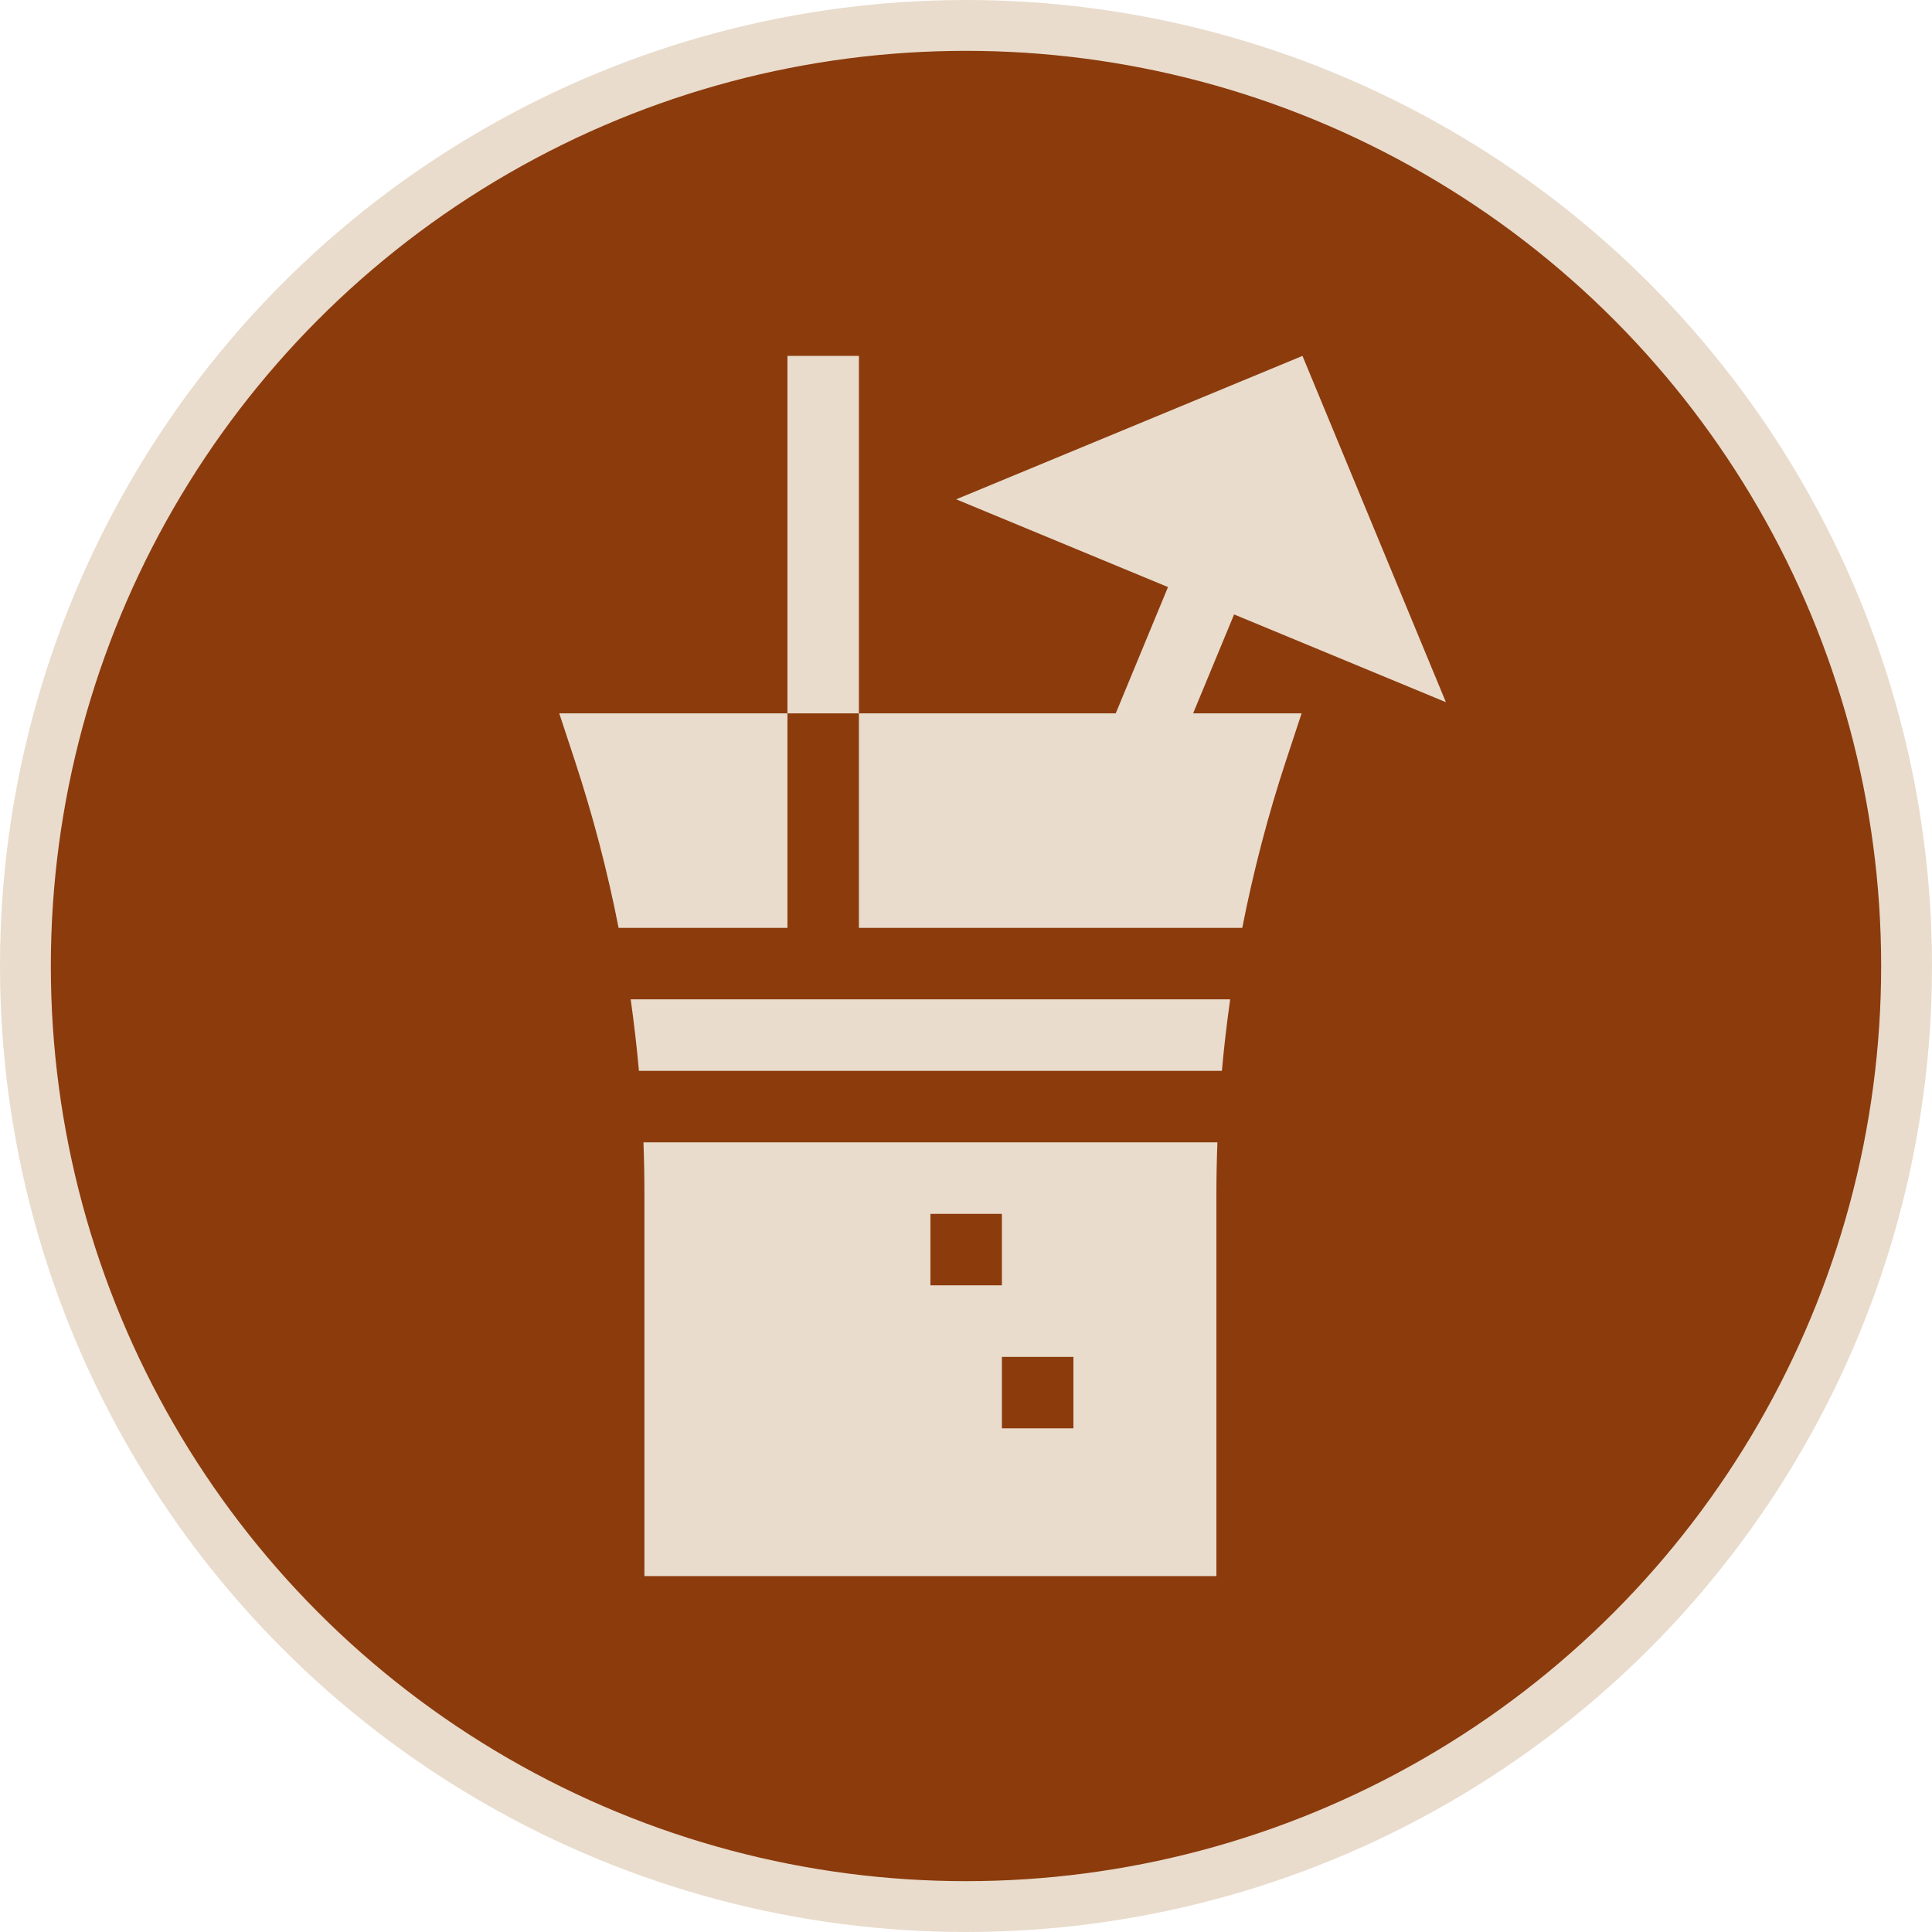
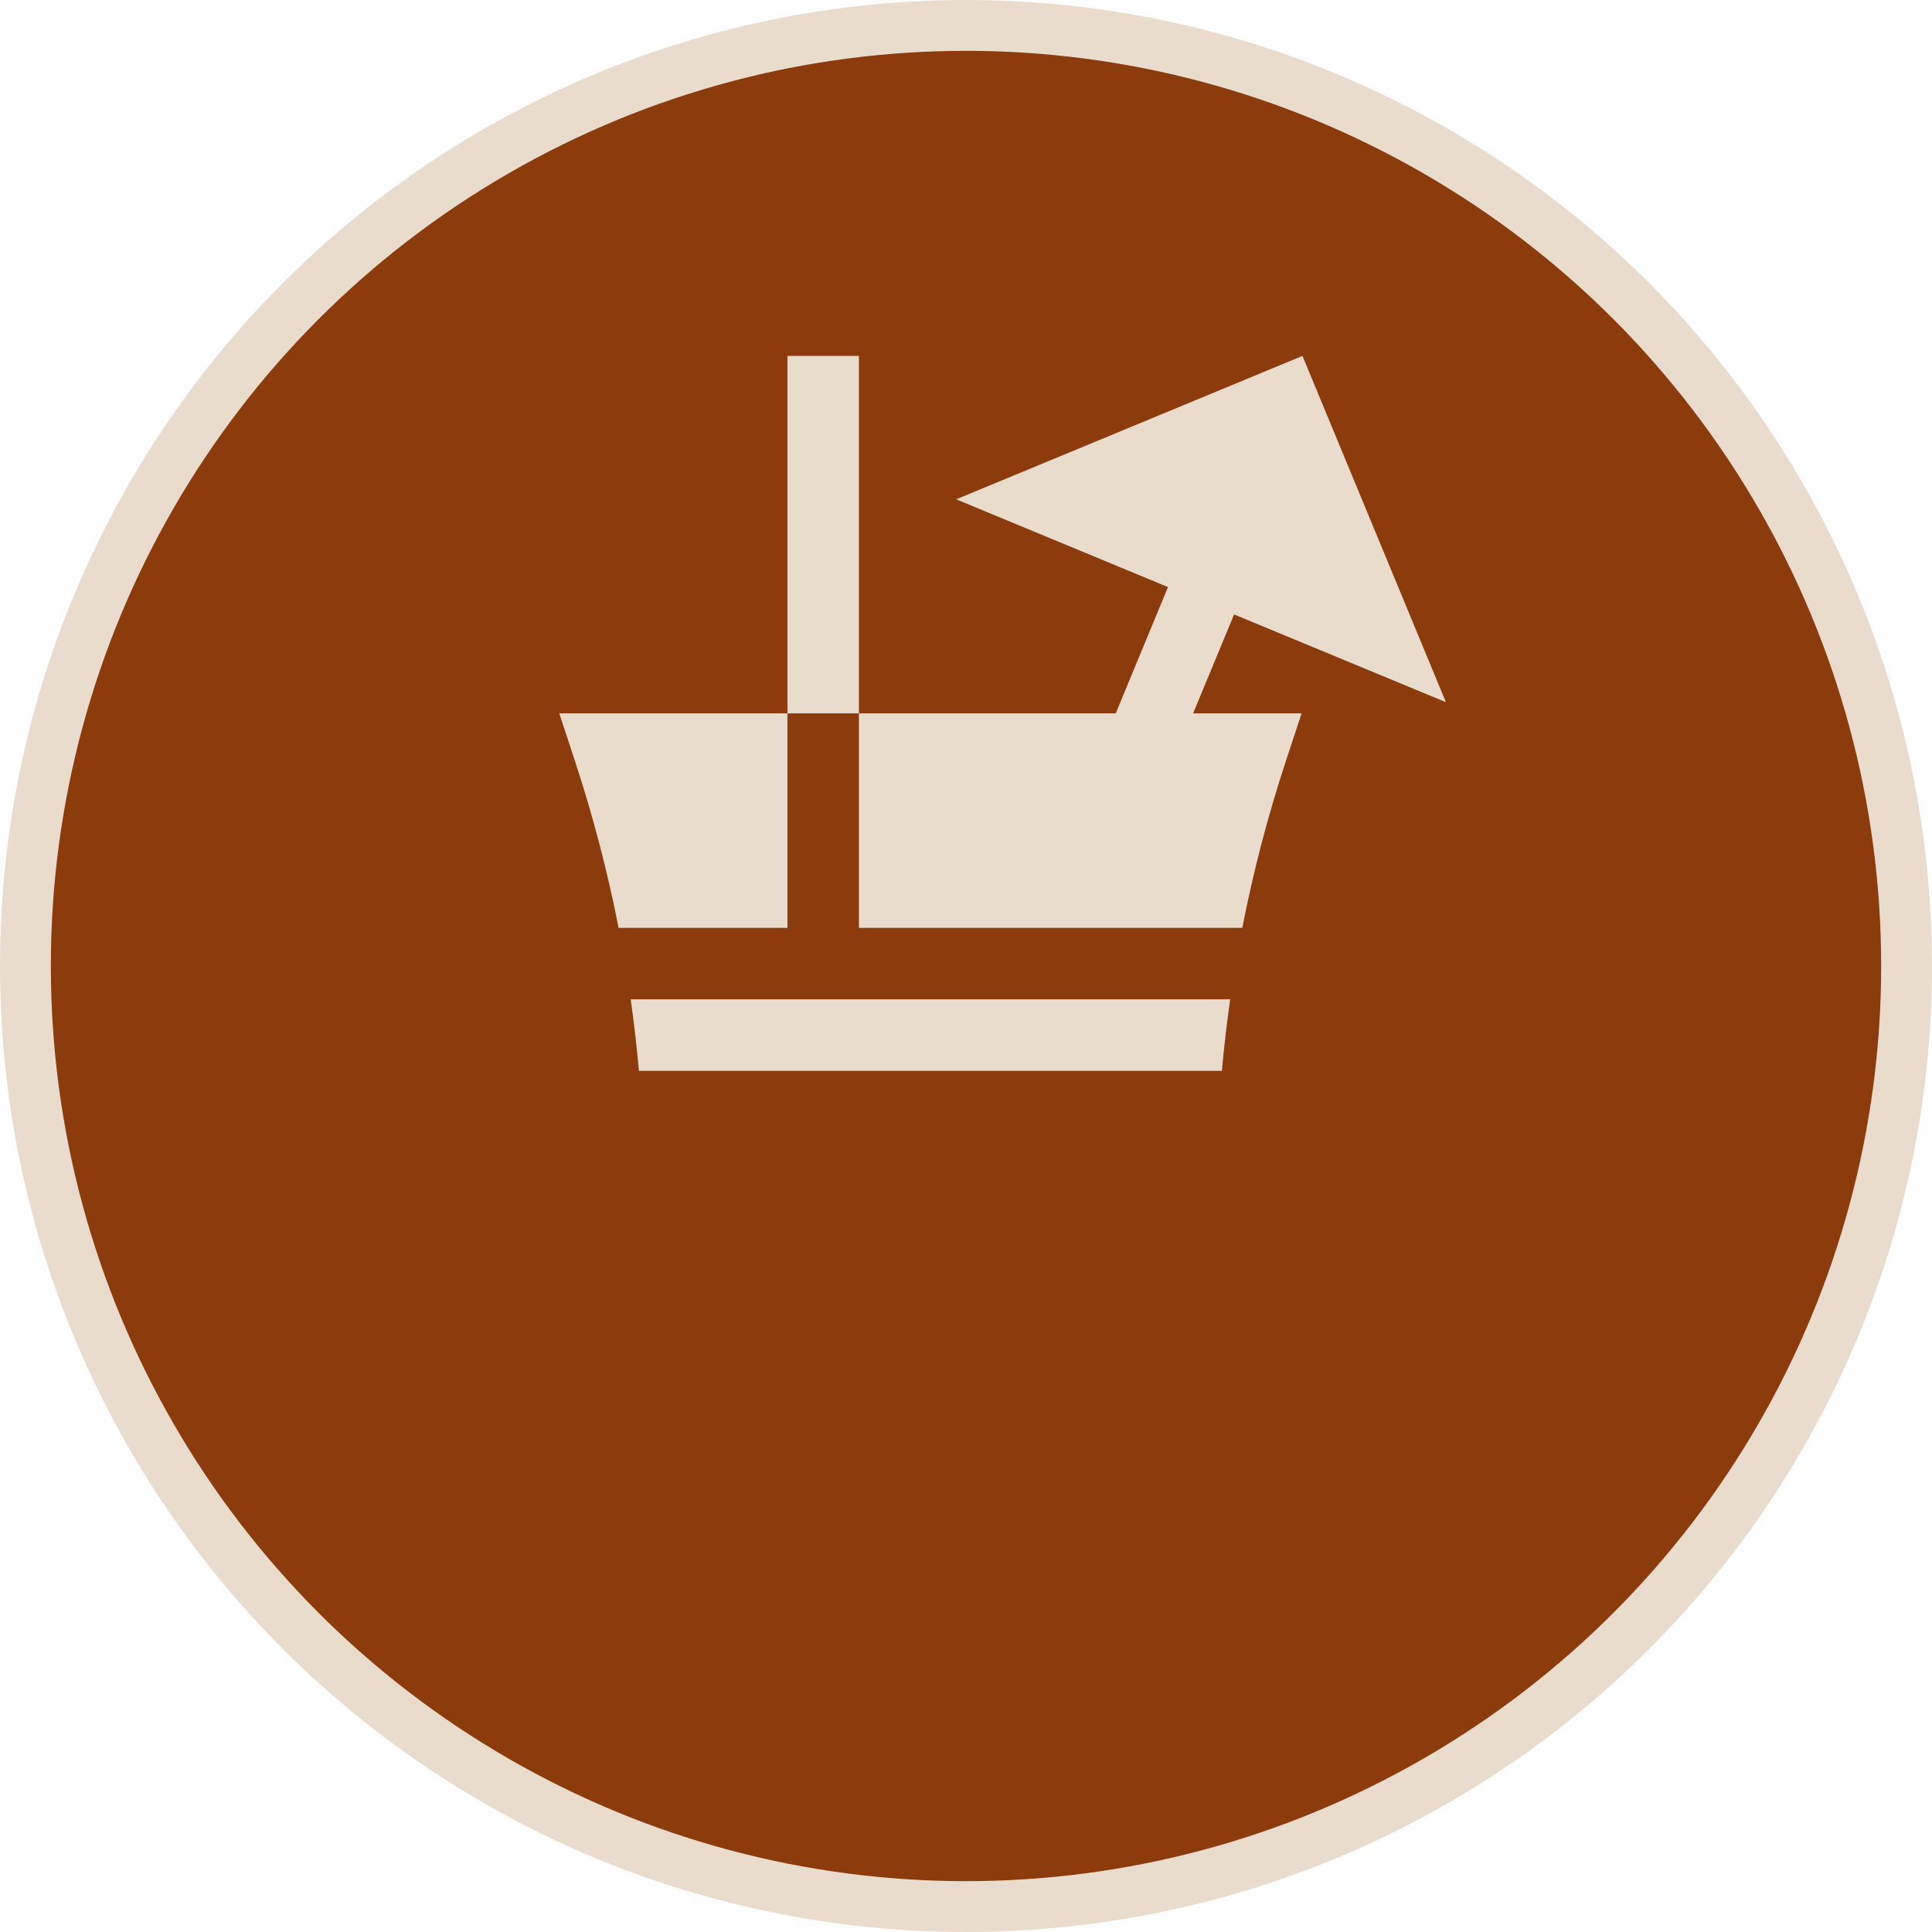
<svg xmlns="http://www.w3.org/2000/svg" width="38" height="38" viewBox="0 0 38 38" fill="none">
  <circle cx="19" cy="19" r="18.5" fill="#8C3B0D" stroke="#E9DCCC" />
  <path d="M15.488 7H16.894V14.031H15.488V7Z" fill="#E9DCCC" />
  <path d="M11 14.031L11.304 14.954C11.661 16.037 11.949 17.137 12.167 18.25H15.488V14.031H11Z" fill="#E9DCCC" />
  <path d="M24.273 12.085L28.439 13.811L25.618 7L18.807 9.821L22.973 11.547L21.945 14.031H16.894V18.25H24.434C24.652 17.137 24.939 16.037 25.296 14.954L25.601 14.031H23.467L24.273 12.085Z" fill="#E9DCCC" />
-   <path d="M12.656 22.469C12.669 22.809 12.675 23.15 12.675 23.491V31H23.925V23.491C23.925 23.15 23.932 22.809 23.945 22.469H12.656ZM21.113 28.094H19.706V26.688H21.113V28.094ZM18.3 23.875H19.706V25.281H18.3V23.875Z" fill="#E9DCCC" />
  <path d="M12.405 19.656C12.471 20.123 12.525 20.592 12.567 21.062H24.033C24.075 20.592 24.13 20.123 24.196 19.656H12.405Z" fill="#E9DCCC" />
</svg>